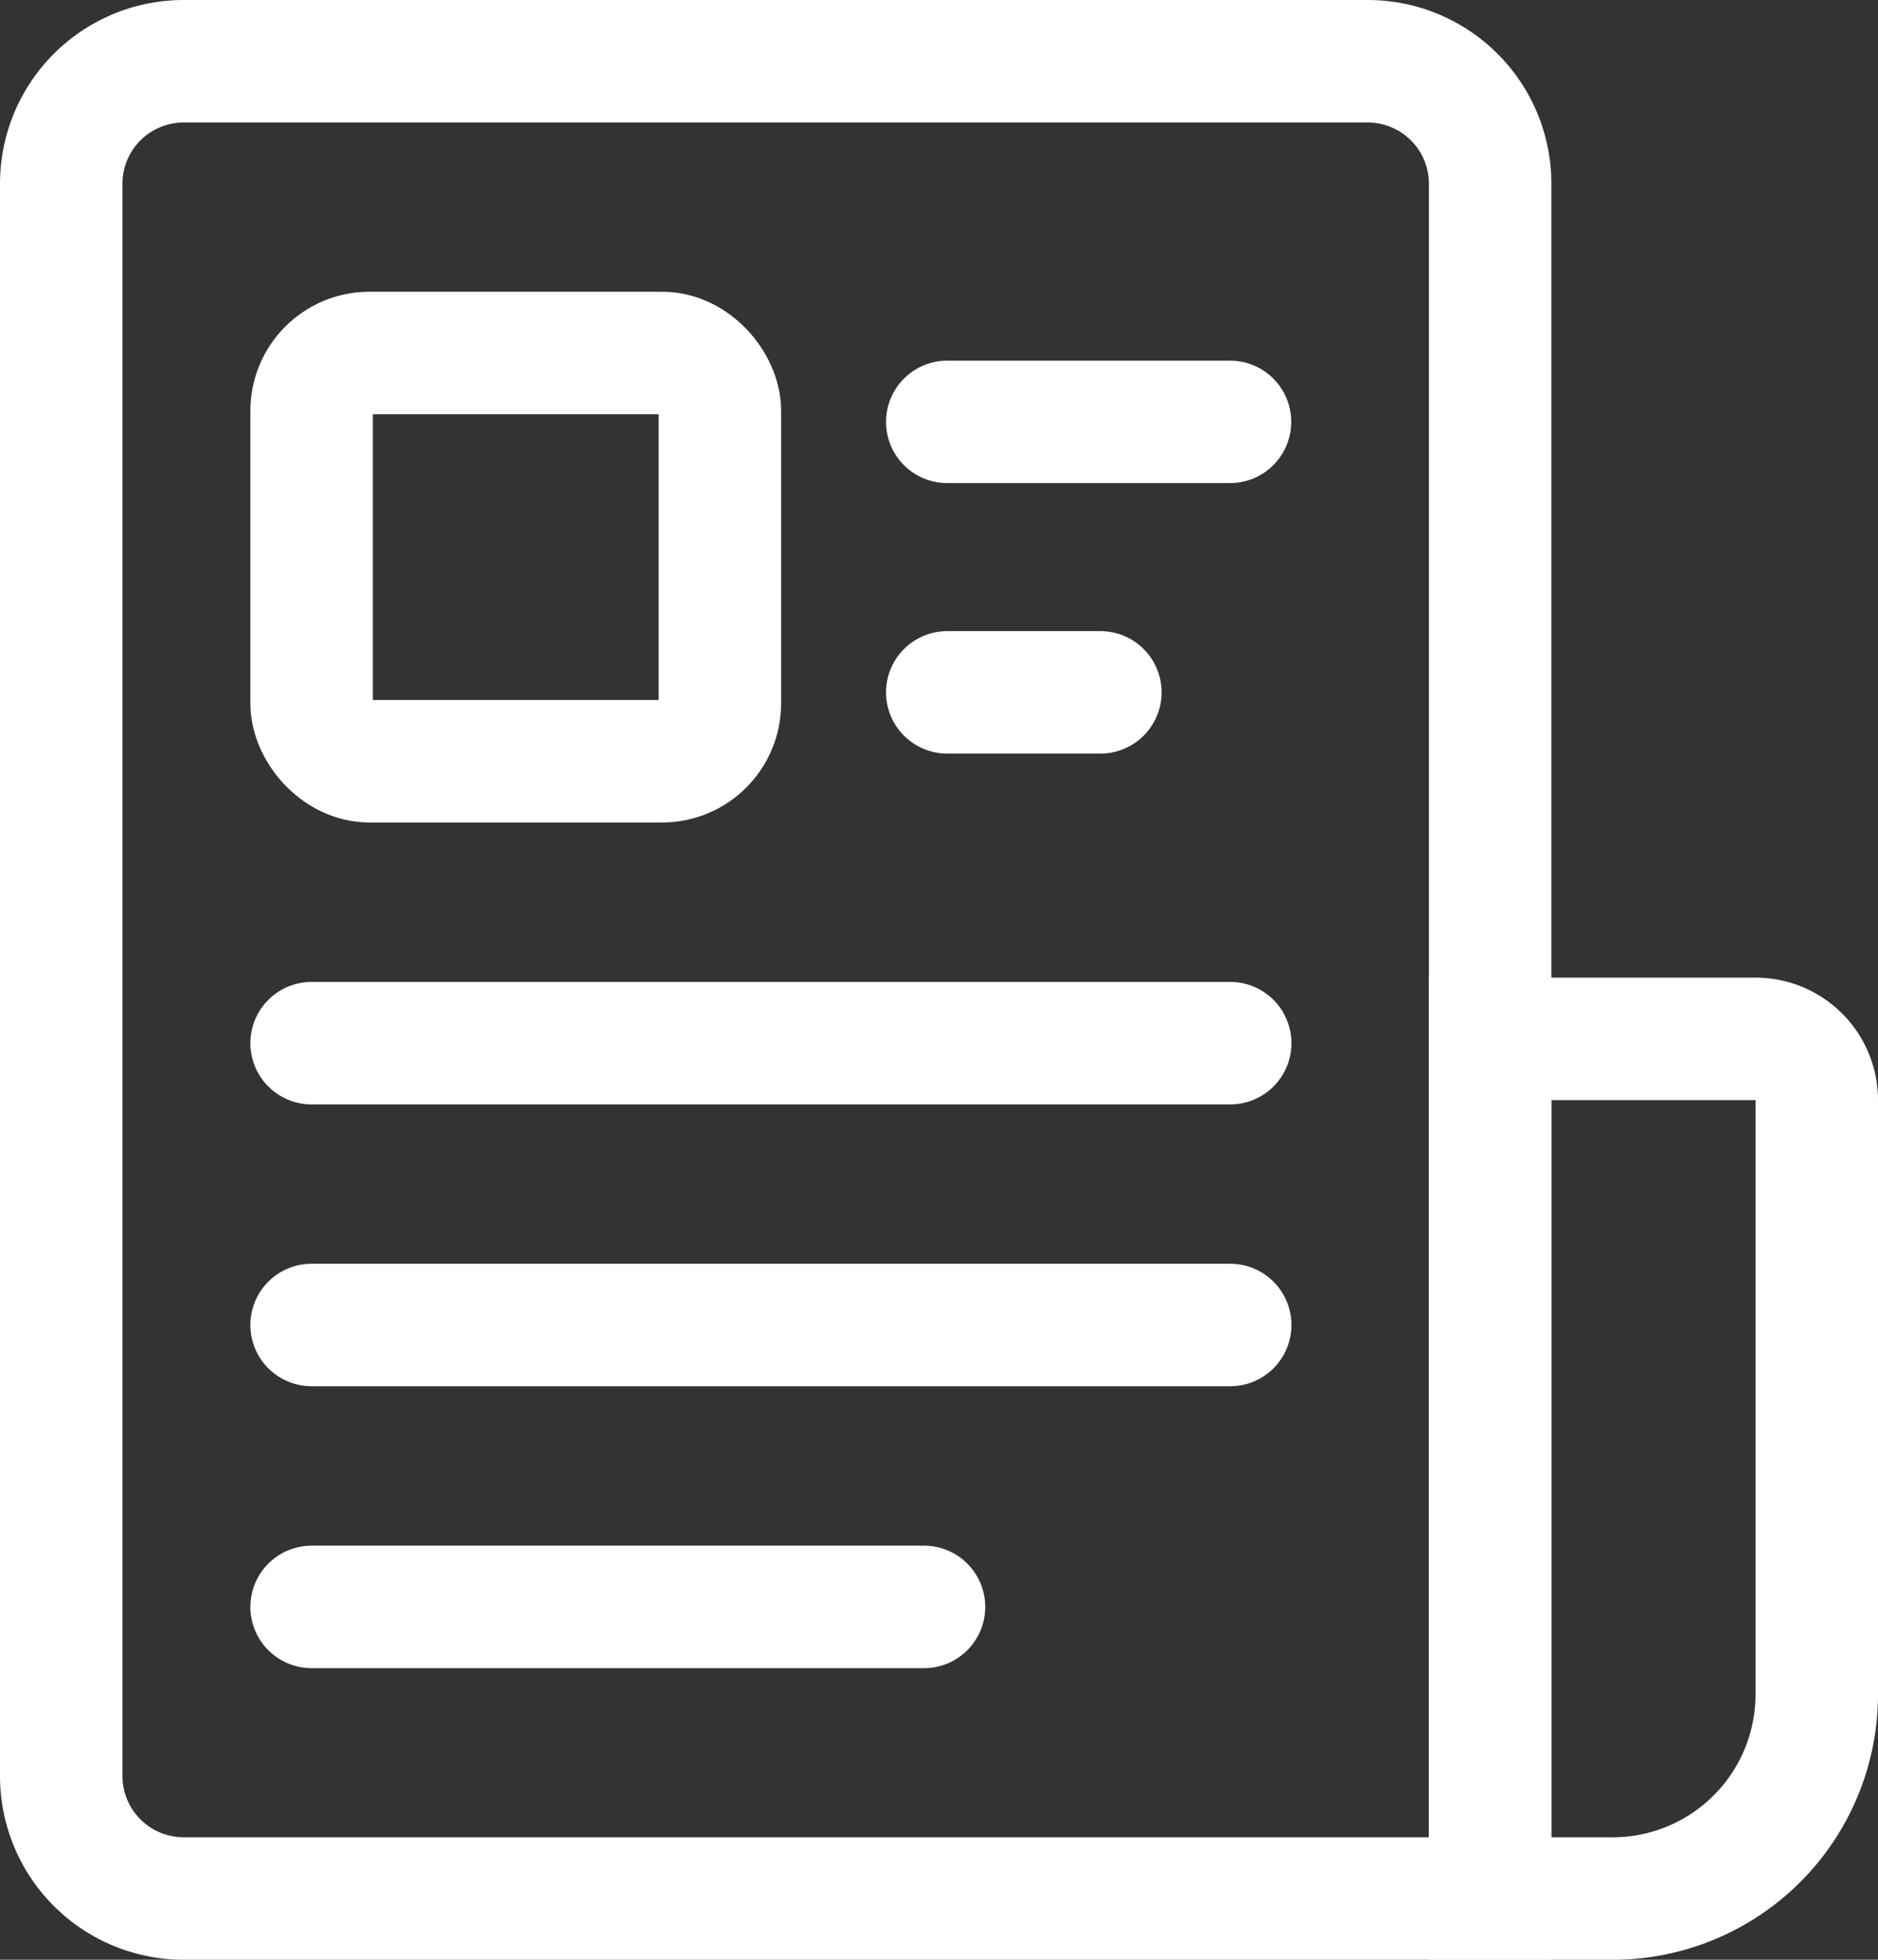
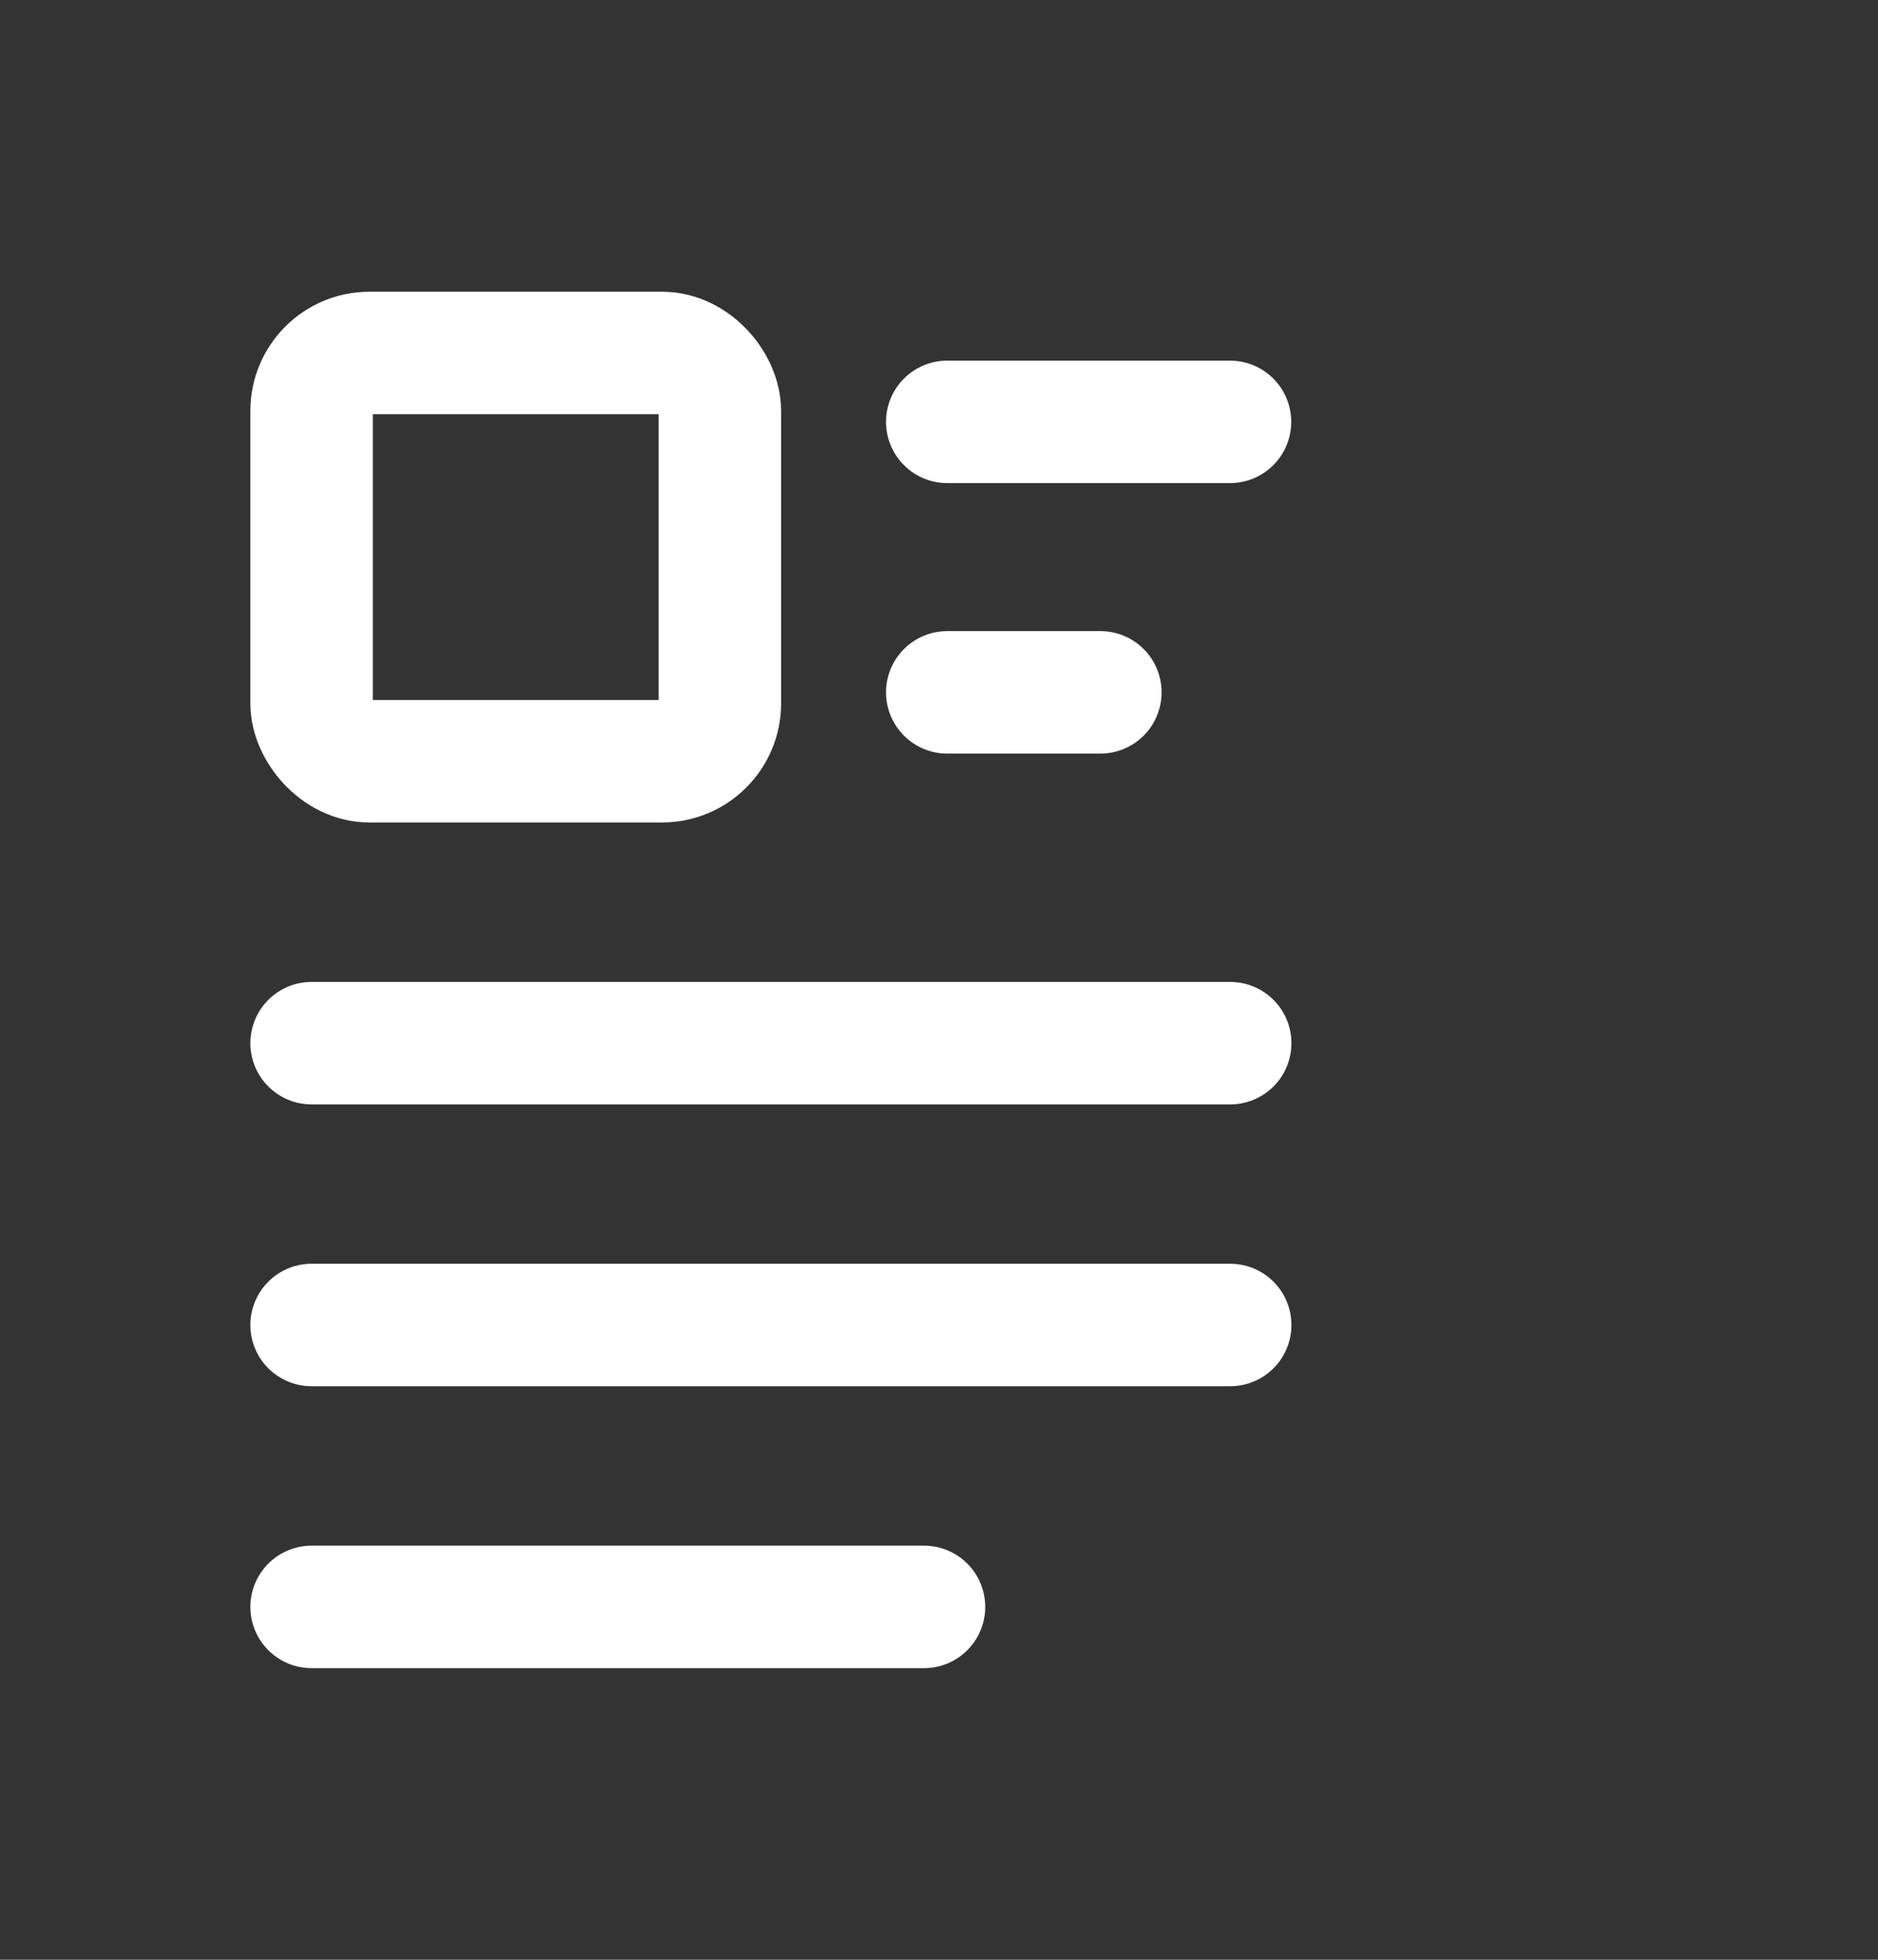
<svg xmlns="http://www.w3.org/2000/svg" width="18.4" height="19.2" viewBox="0 0 18.4 19.2">
  <rect x="0" y="0" width="18.4" height="19.2" fill="#333333" stroke="none" />
  <g id="グループ_2421" data-name="グループ 2421" transform="translate(-0.066 -0.066)">
-     <path id="パス_1654" data-name="パス 1654" d="M14.75,18.75H1.95a1.2,1.2,0,0,1-1.2-1.2V1.95A1.2,1.2,0,0,1,1.95.75h11.6a1.2,1.2,0,0,1,1.2,1.2Z" transform="translate(-0.084 -0.084)" fill="none" stroke="#fff" stroke-miterlimit="10" stroke-width="1.2" />
-     <path id="パス_1655" data-name="パス 1655" d="M21.792,22.747h-1.2V14.325h2.6a.6.6,0,0,1,.6.6v5.822A2,2,0,0,1,21.792,22.747Z" transform="translate(-5.926 -4.081)" fill="none" stroke="#fff" stroke-miterlimit="10" stroke-width="1.2" />
    <g id="グループ_2423" data-name="グループ 2423" transform="translate(3.119 3.524)">
      <rect id="長方形_2108" data-name="長方形 2108" width="4" height="4" rx="0.567" transform="translate(0)" fill="none" stroke="#fff" stroke-miterlimit="10" stroke-width="1.2" />
      <line id="線_30" data-name="線 30" x2="9" transform="translate(0 6.762)" fill="none" stroke="#fff" stroke-linecap="round" stroke-miterlimit="10" stroke-width="1.2" />
      <line id="線_31" data-name="線 31" x2="9" transform="translate(0 9.523)" fill="none" stroke="#fff" stroke-linecap="round" stroke-miterlimit="10" stroke-width="1.2" />
      <line id="線_32" data-name="線 32" x2="6" transform="translate(0 12.285)" fill="none" stroke="#fff" stroke-linecap="round" stroke-miterlimit="10" stroke-width="1.2" />
      <line id="線_29" data-name="線 29" x2="2.77" transform="translate(6.228 0.675)" fill="none" stroke="#fff" stroke-linecap="round" stroke-miterlimit="10" stroke-width="1.2" />
      <line id="線_33" data-name="線 33" x2="1.5" transform="translate(6.228 3.325)" fill="none" stroke="#fff" stroke-linecap="round" stroke-miterlimit="10" stroke-width="1.2" />
    </g>
  </g>
</svg>